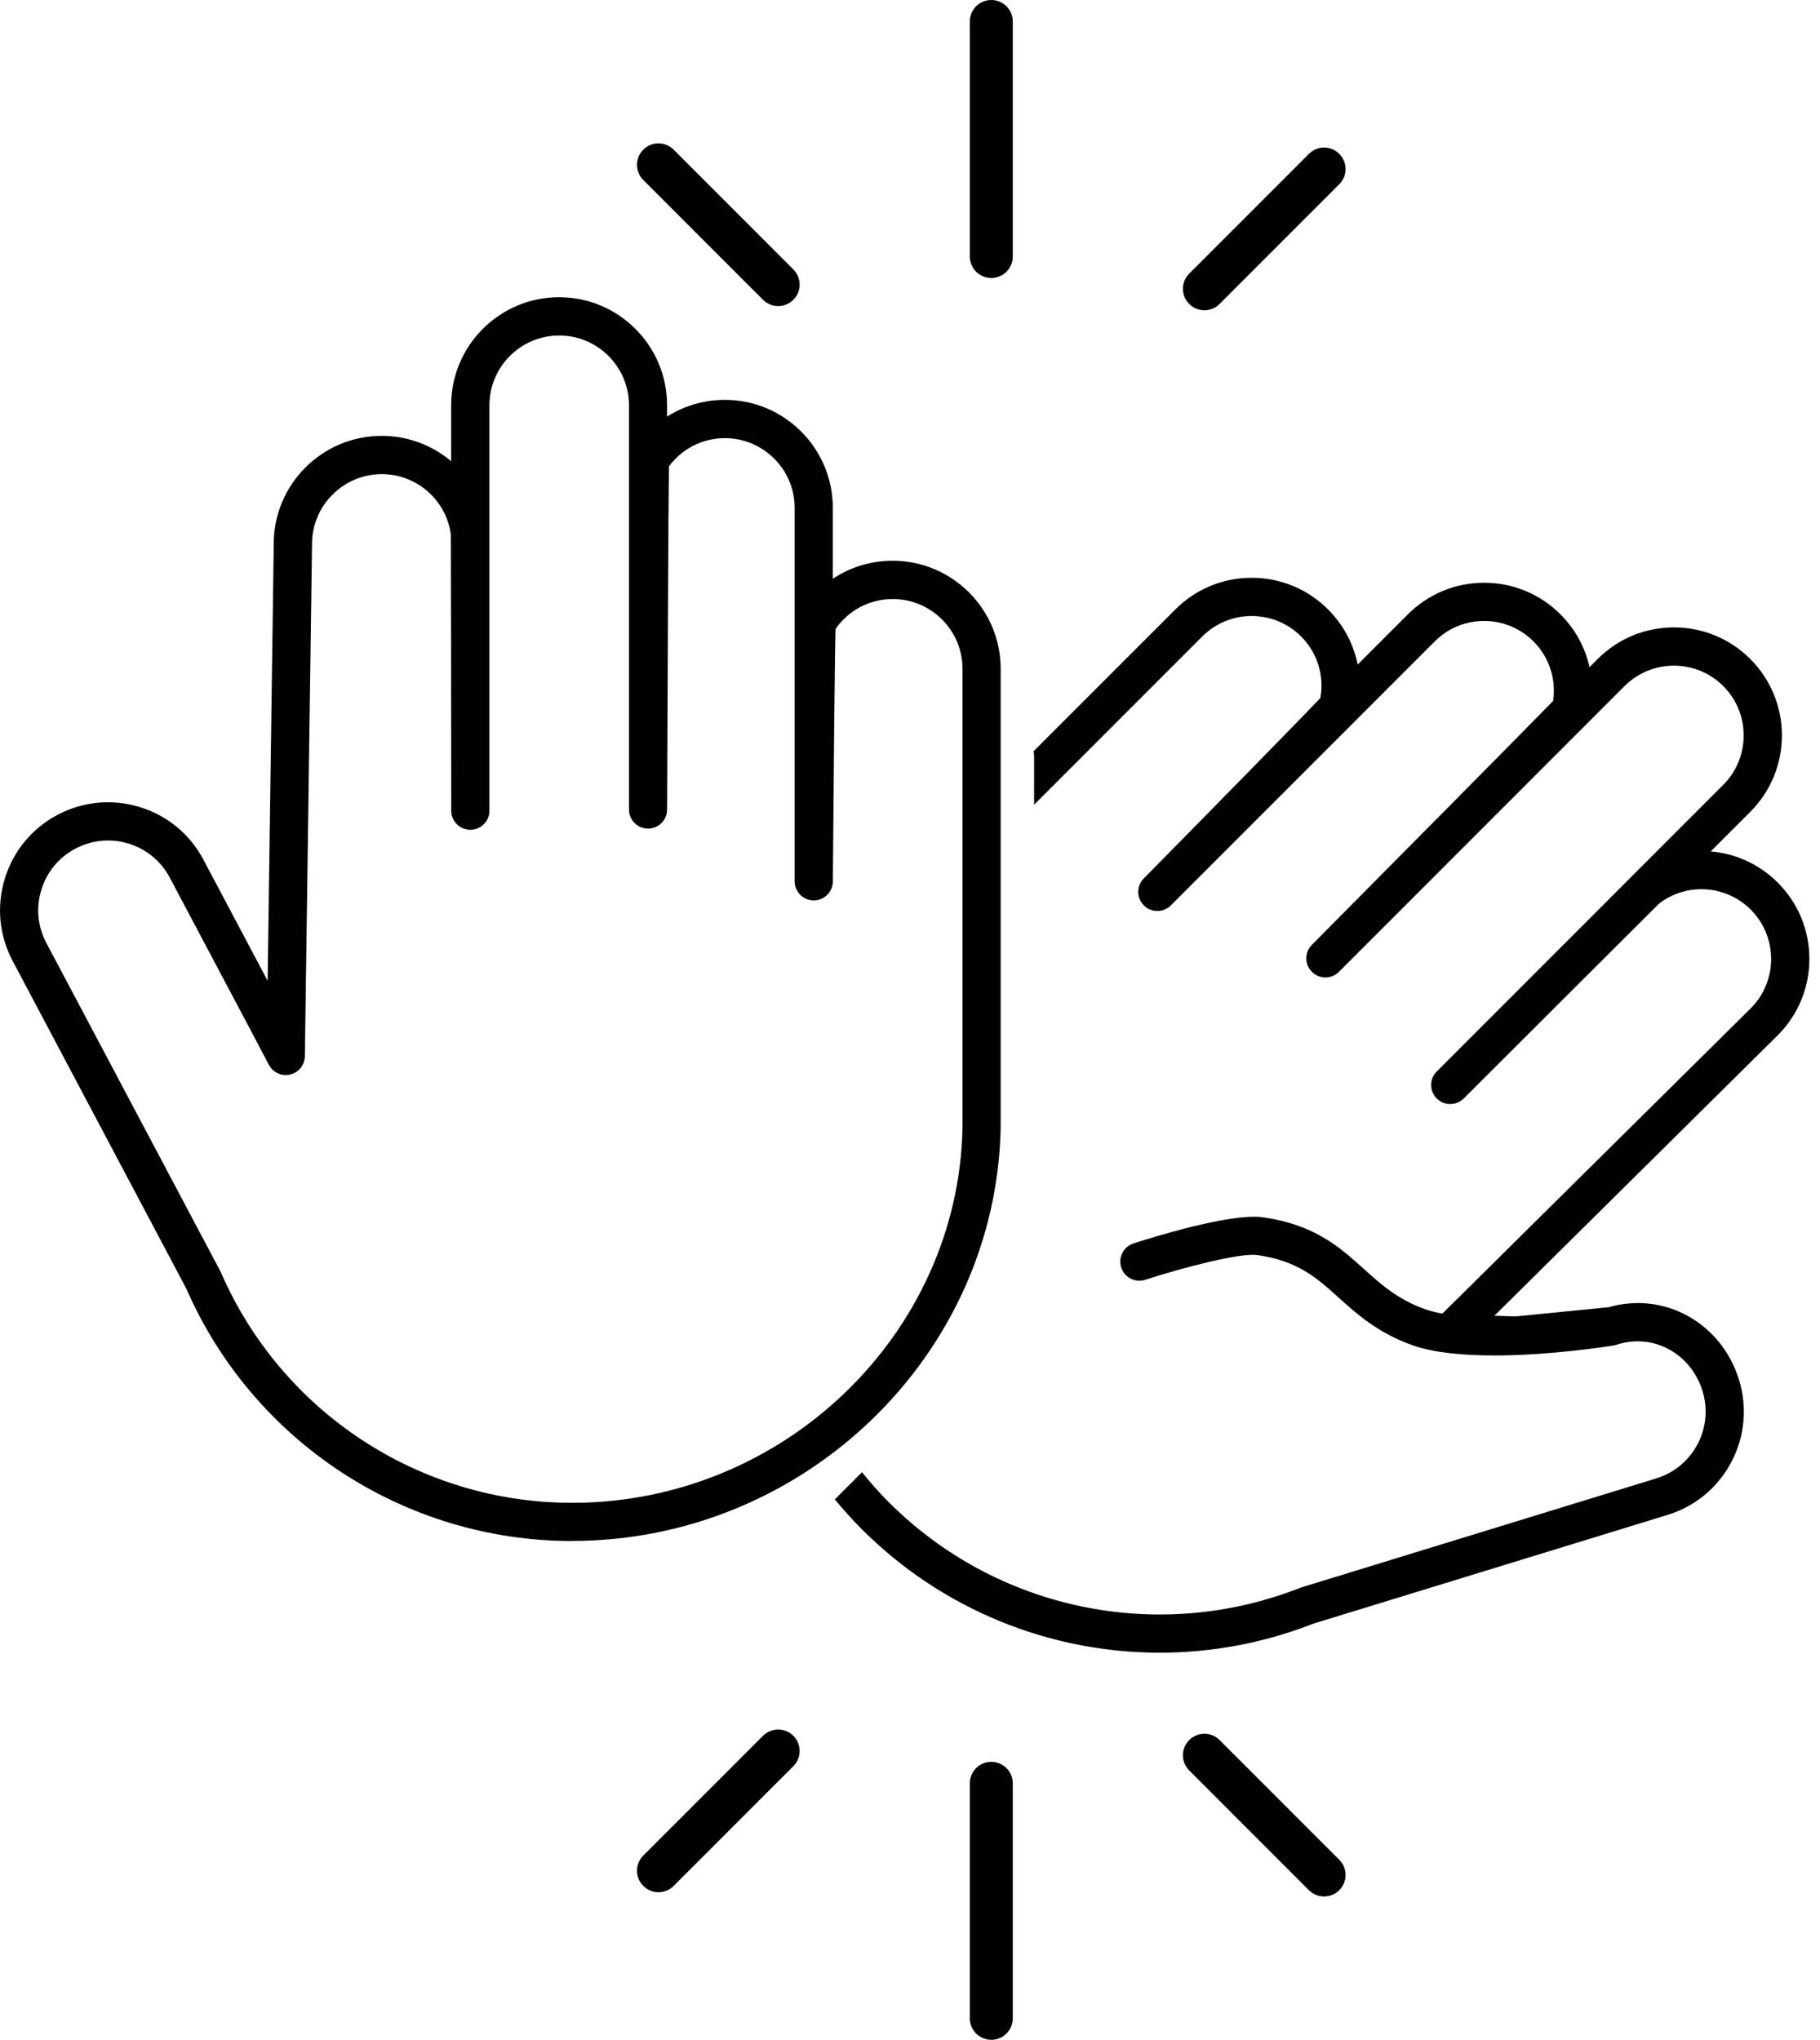
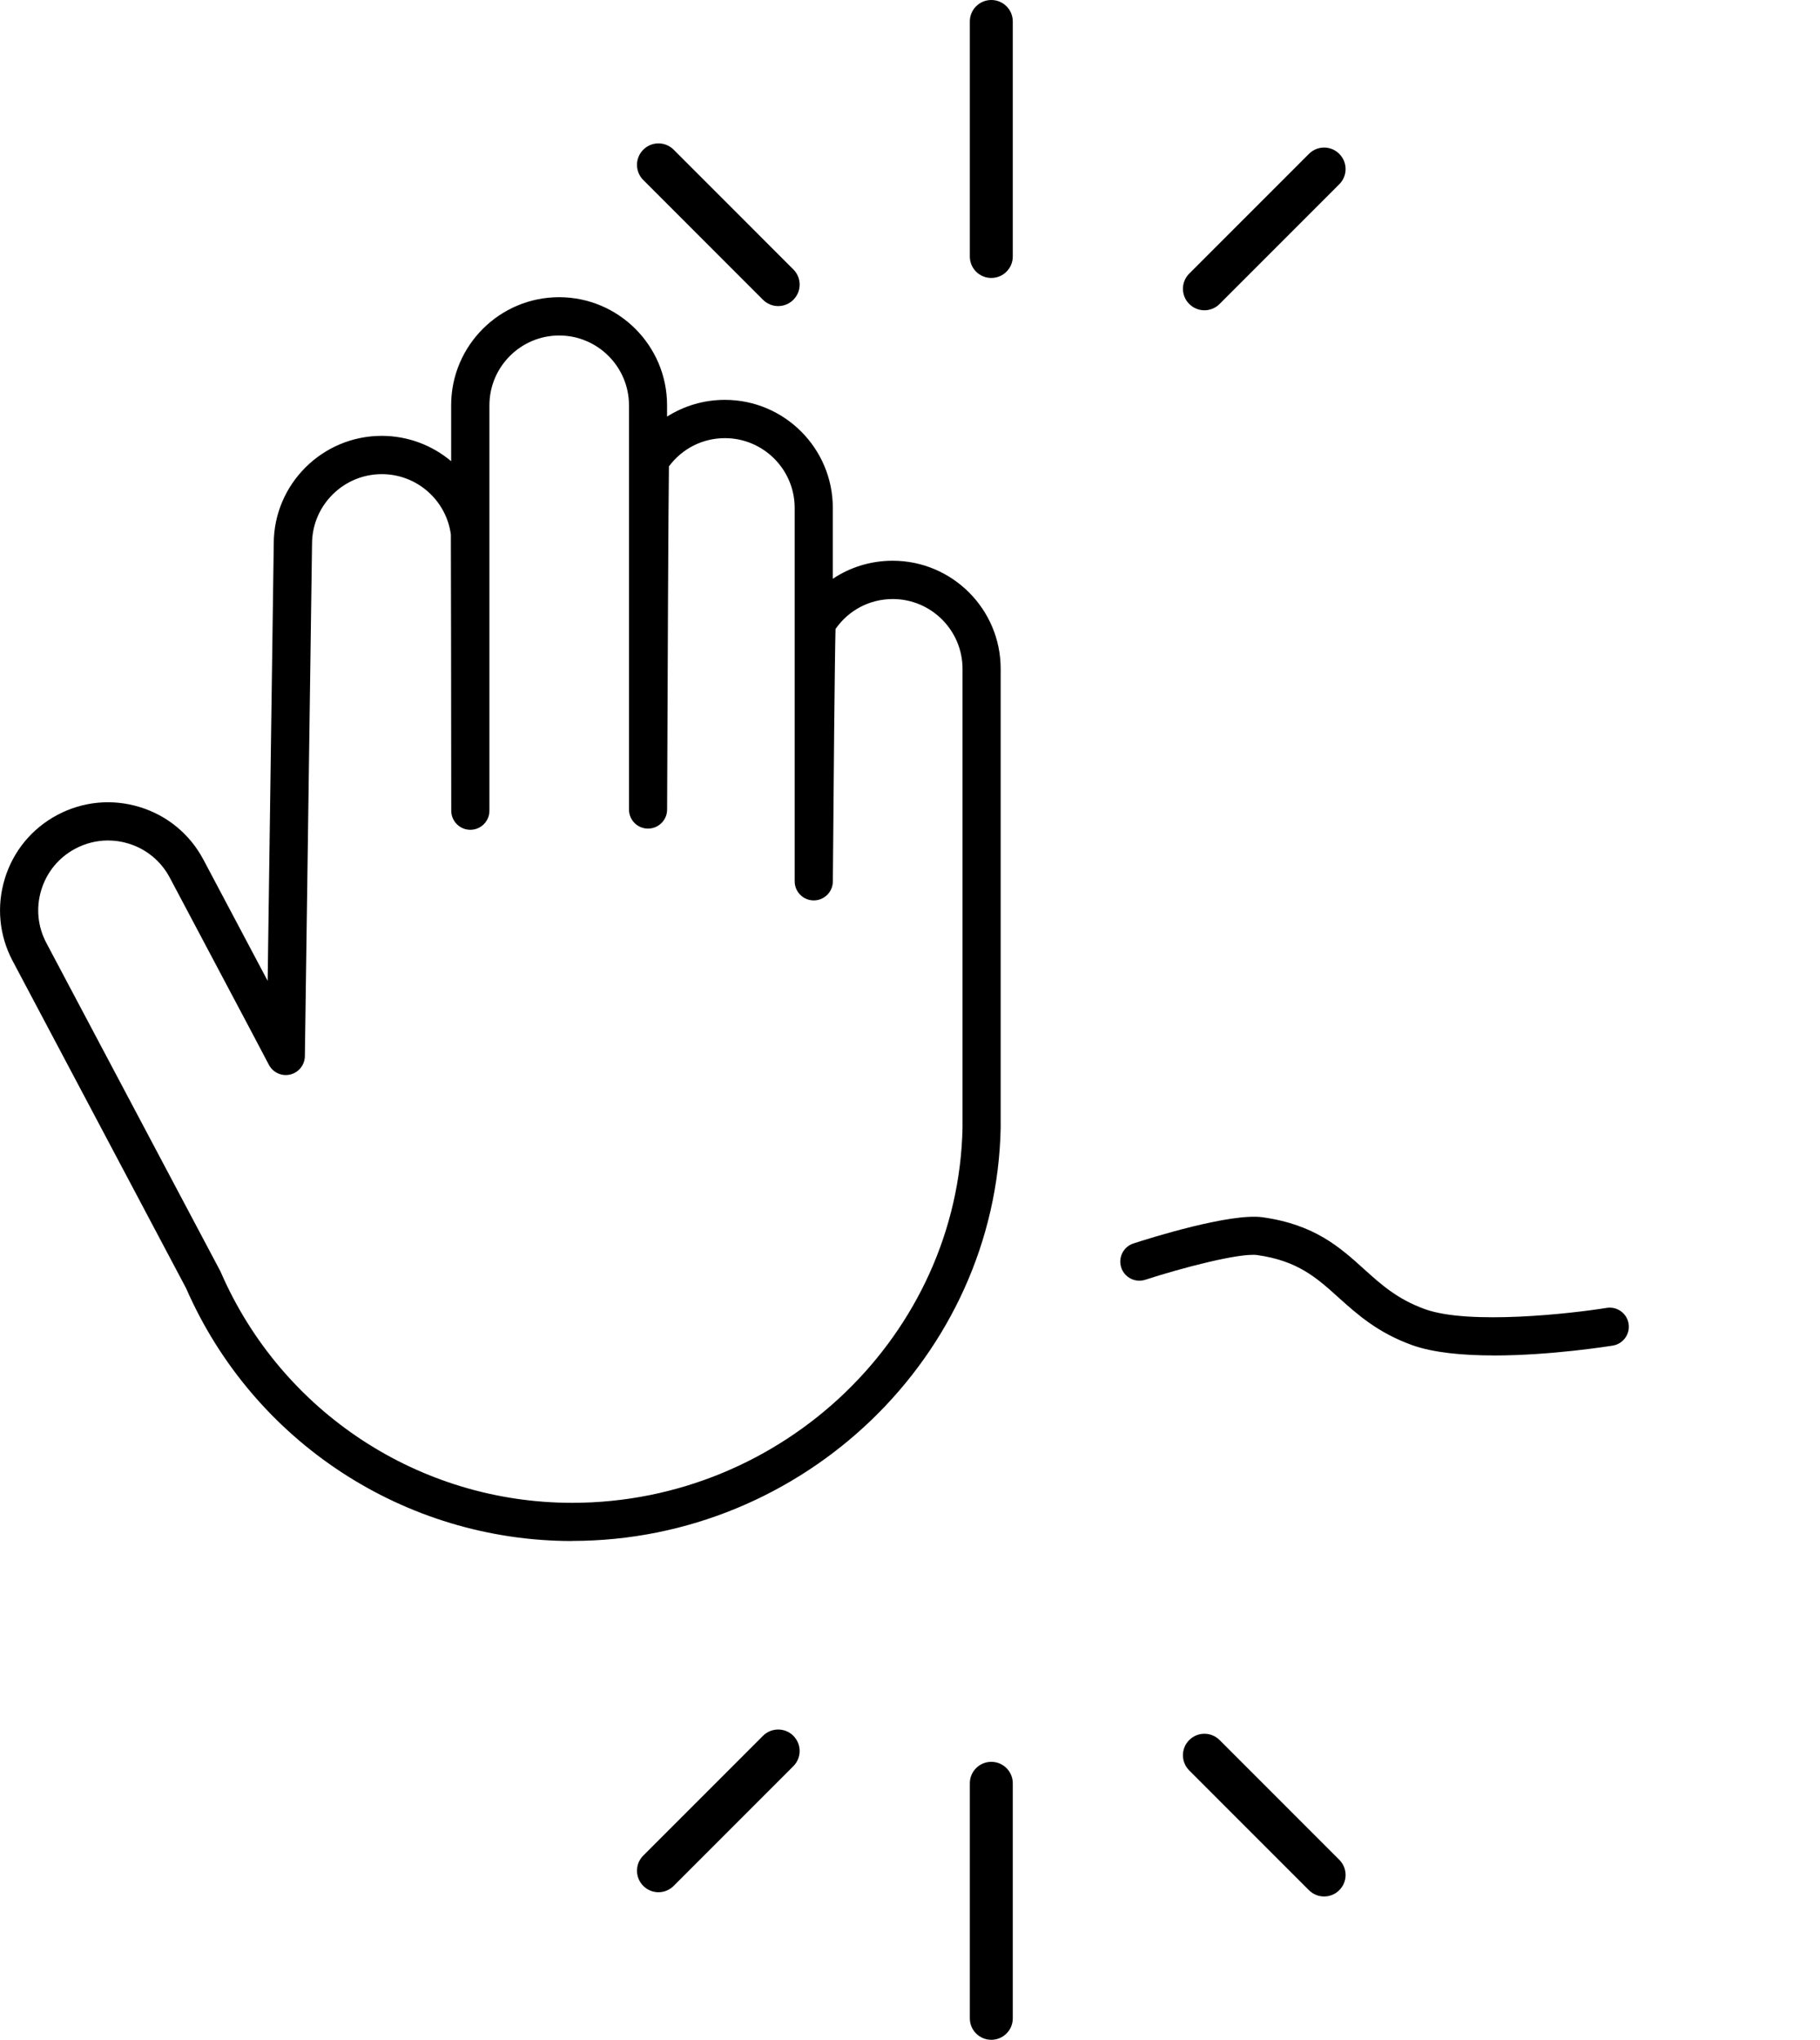
<svg xmlns="http://www.w3.org/2000/svg" width="116" height="130" viewBox="0 0 116 130" fill="none">
  <g clip-path="url(#clip0_195_1713)">
-     <path d="M115.323 61.117C115.323 59.28 114.608 57.551 113.306 56.249C112.123 55.065 110.599 54.396 109.035 54.262L111.56 51.736C114.243 49.053 114.243 44.686 111.56 42.003C110.261 40.703 108.533 39.985 106.693 39.985C104.853 39.985 103.128 40.7 101.826 42.003L101.312 42.517C101.032 41.263 100.402 40.098 99.462 39.158C98.163 37.858 96.436 37.14 94.595 37.14C92.758 37.14 91.03 37.855 89.728 39.158L86.531 42.356C86.273 41.047 85.631 39.824 84.645 38.841C83.347 37.542 81.619 36.824 79.779 36.824C77.938 36.824 76.213 37.539 74.912 38.841L65.877 47.878C65.899 47.985 65.911 48.1 65.911 48.225V51.286L76.633 40.56C78.367 38.826 81.19 38.826 82.924 40.56C83.964 41.601 84.414 43.052 84.153 44.489C82.997 45.715 76.962 51.864 72.898 55.987C72.426 56.465 72.433 57.232 72.907 57.706C73.382 58.178 74.151 58.178 74.626 57.703L91.447 40.877C92.287 40.037 93.403 39.575 94.592 39.575C95.782 39.575 96.898 40.037 97.738 40.877C98.738 41.878 99.195 43.278 98.988 44.674C97.522 46.186 89.224 54.563 83.611 60.22C83.14 60.697 83.14 61.464 83.617 61.939C84.092 62.414 84.862 62.414 85.336 61.939L103.545 43.725C105.278 41.99 108.101 41.99 109.835 43.725C111.569 45.459 111.569 48.283 109.835 50.017L91.572 68.286C91.097 68.761 91.097 69.531 91.572 70.008C92.046 70.483 92.816 70.483 93.293 70.008C97.385 65.925 105.096 58.224 105.756 57.576C107.517 56.234 110.015 56.401 111.584 57.971C113.318 59.706 113.318 62.529 111.587 64.261L91.523 84.124C91.176 84.465 91.07 84.982 91.246 85.432C91.423 85.886 91.855 86.19 92.341 86.205L96.591 86.339C96.643 86.339 96.697 86.339 96.749 86.333L102.884 85.724C102.964 85.715 103.046 85.7 103.122 85.676C105.418 84.97 107.785 86.281 108.515 88.661C109.236 91.007 107.913 93.499 105.567 94.22L82.957 101.164C82.927 101.173 82.897 101.182 82.869 101.194C73.817 104.757 63.529 102.618 56.654 95.744C56.04 95.13 55.474 94.491 54.939 93.827C54.361 94.406 53.786 94.981 53.208 95.559C53.749 96.213 54.321 96.852 54.933 97.463C60.064 102.597 66.924 105.329 73.917 105.329C77.211 105.329 80.53 104.724 83.715 103.476L106.282 96.548C108.04 96.009 109.482 94.816 110.343 93.191C111.204 91.567 111.38 89.704 110.842 87.946C110.3 86.187 109.148 84.742 107.59 83.877C106.042 83.016 104.25 82.819 102.532 83.311L96.588 83.899L95.246 83.856L113.306 65.98C114.605 64.68 115.323 62.952 115.323 61.111V61.117Z" fill="black" />
    <path d="M95.204 86.385C93.288 86.385 91.389 86.22 90.015 85.731C87.803 84.939 86.477 83.74 85.303 82.685C83.916 81.434 82.717 80.354 80.138 79.989C79.03 79.831 75.295 80.813 72.995 81.562C72.357 81.769 71.669 81.419 71.462 80.78C71.255 80.141 71.605 79.453 72.244 79.246C73.257 78.918 78.419 77.29 80.478 77.579C83.797 78.047 85.391 79.487 86.933 80.877C88.034 81.872 89.075 82.809 90.833 83.439C93.656 84.45 100.144 83.719 102.404 83.354C103.07 83.248 103.694 83.698 103.8 84.361C103.907 85.025 103.456 85.648 102.793 85.758C102.559 85.794 98.851 86.388 95.201 86.388L95.204 86.385Z" fill="black" />
    <path d="M36.466 98.212C25.792 98.212 16.14 91.892 11.863 82.106L0.806 61.242C-0.055 59.617 -0.231 57.755 0.307 55.996C0.846 54.238 2.038 52.795 3.662 51.934C5.287 51.073 7.148 50.897 8.907 51.435C10.665 51.974 12.107 53.167 12.967 54.791L17.059 62.511L17.448 34.645C17.448 30.866 20.536 27.778 24.329 27.778C26.002 27.778 27.553 28.383 28.755 29.393V25.824C28.755 22.03 31.842 18.941 35.635 18.941C39.428 18.941 42.516 22.03 42.516 25.824V26.551C43.599 25.864 44.87 25.483 46.2 25.483C49.993 25.483 53.08 28.572 53.08 32.366V36.888C54.188 36.145 55.508 35.737 56.898 35.737C60.691 35.737 63.779 38.826 63.779 42.62V71.883C63.483 86.409 51.231 98.206 36.463 98.206L36.466 98.212ZM6.881 53.565C6.163 53.565 5.454 53.742 4.803 54.086C3.754 54.642 2.984 55.574 2.634 56.712C2.284 57.849 2.4 59.051 2.957 60.101L14.038 81.005C14.053 81.032 14.066 81.06 14.078 81.09C17.959 90.012 26.747 95.778 36.466 95.778C49.92 95.778 61.08 85.049 61.348 71.865V42.626C61.348 40.174 59.353 38.178 56.901 38.178C55.429 38.178 54.087 38.887 53.254 40.086C53.205 41.768 53.126 50.389 53.083 56.176C53.077 56.845 52.536 57.384 51.867 57.384H51.861C51.191 57.384 50.65 56.836 50.65 56.167V32.372C50.65 29.92 48.654 27.924 46.203 27.924C44.785 27.924 43.474 28.59 42.635 29.725C42.601 31.831 42.549 43.621 42.519 51.596C42.519 52.266 41.971 52.808 41.302 52.808C40.63 52.808 40.089 52.263 40.089 51.59V25.83C40.089 23.378 38.093 21.382 35.641 21.382C33.19 21.382 31.194 23.378 31.194 25.83V51.666C31.194 52.339 30.65 52.884 29.977 52.884C29.305 52.884 28.761 52.339 28.761 51.666C28.755 45.885 28.745 34.986 28.736 34.061C28.438 31.864 26.555 30.218 24.335 30.218C21.883 30.218 19.888 32.214 19.888 34.666L19.431 67.316C19.422 67.872 19.039 68.353 18.497 68.481C17.959 68.612 17.396 68.356 17.138 67.863L15.958 65.624L10.82 55.932C10.263 54.883 9.332 54.113 8.195 53.763C7.763 53.629 7.322 53.565 6.884 53.565H6.881Z" fill="black" />
    <path d="M63.182 130C62.425 130 61.813 129.388 61.813 128.631V113.654C61.813 112.897 62.425 112.285 63.182 112.285C63.94 112.285 64.551 112.897 64.551 113.654V128.631C64.551 129.388 63.94 130 63.182 130Z" fill="black" />
    <path d="M84.393 120.866C84.043 120.866 83.694 120.732 83.426 120.464L75.797 112.833C75.262 112.297 75.262 111.43 75.797 110.897C76.332 110.362 77.199 110.362 77.732 110.897L85.361 118.529C85.896 119.064 85.896 119.931 85.361 120.464C85.093 120.732 84.743 120.866 84.393 120.866Z" fill="black" />
    <path d="M41.968 120.595C41.619 120.595 41.269 120.461 41.001 120.193C40.466 119.658 40.466 118.79 41.001 118.258L48.63 110.627C49.166 110.091 50.032 110.091 50.565 110.627C51.1 111.162 51.1 112.029 50.565 112.562L42.936 120.193C42.668 120.461 42.318 120.595 41.968 120.595Z" fill="black" />
    <path d="M63.182 17.715C62.425 17.715 61.813 17.104 61.813 16.346V1.369C61.813 0.612 62.425 0 63.182 0C63.94 0 64.551 0.612 64.551 1.369V16.346C64.551 17.104 63.94 17.715 63.182 17.715Z" fill="black" />
    <path d="M49.597 19.507C49.248 19.507 48.898 19.373 48.63 19.106L41.001 11.474C40.466 10.939 40.466 10.072 41.001 9.539C41.536 9.004 42.403 9.004 42.936 9.539L50.565 17.17C51.1 17.706 51.1 18.573 50.565 19.106C50.297 19.373 49.947 19.507 49.597 19.507Z" fill="black" />
    <path d="M76.764 19.775C76.415 19.775 76.065 19.641 75.797 19.373C75.262 18.838 75.262 17.971 75.797 17.438L83.426 9.807C83.961 9.271 84.828 9.271 85.361 9.807C85.896 10.342 85.896 11.21 85.361 11.742L77.732 19.373C77.464 19.641 77.114 19.775 76.764 19.775Z" fill="black" />
  </g>
  <defs>
    <clipPath id="clip0_195_1713">
      <rect width="115.323" height="130" fill="white" />
    </clipPath>
  </defs>
</svg>